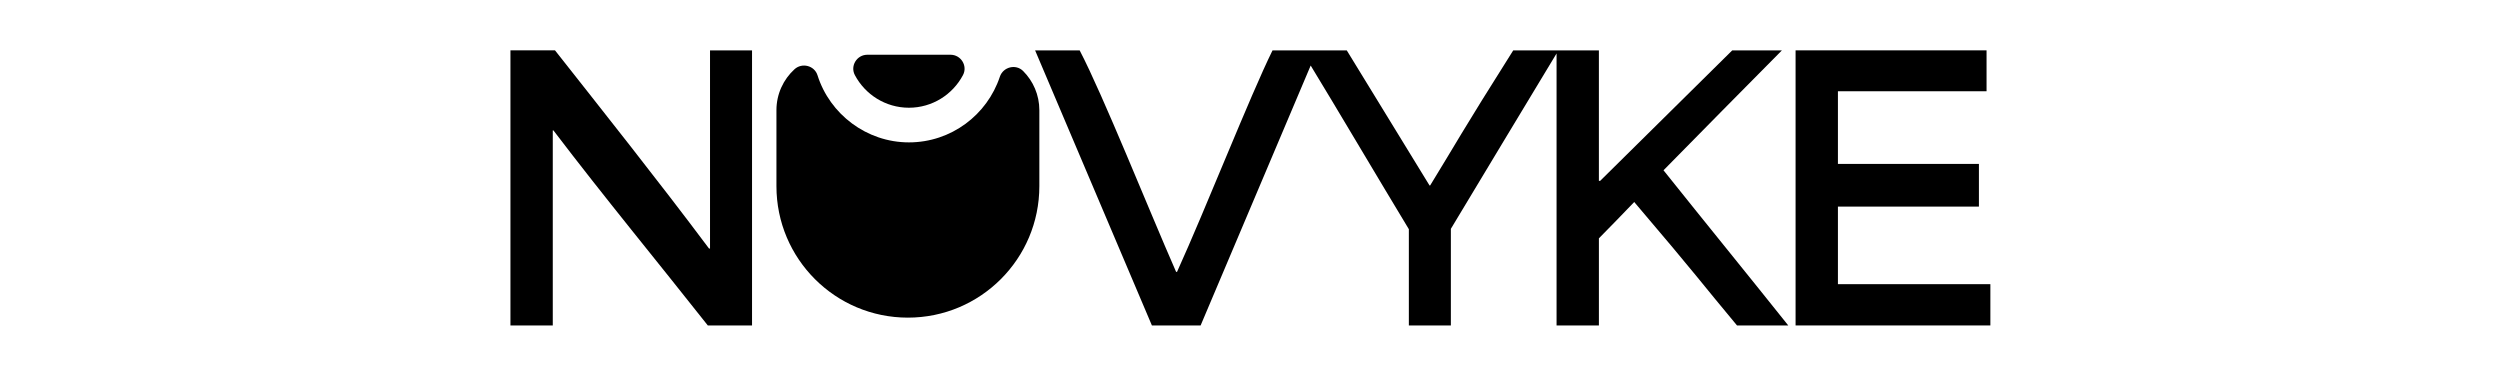
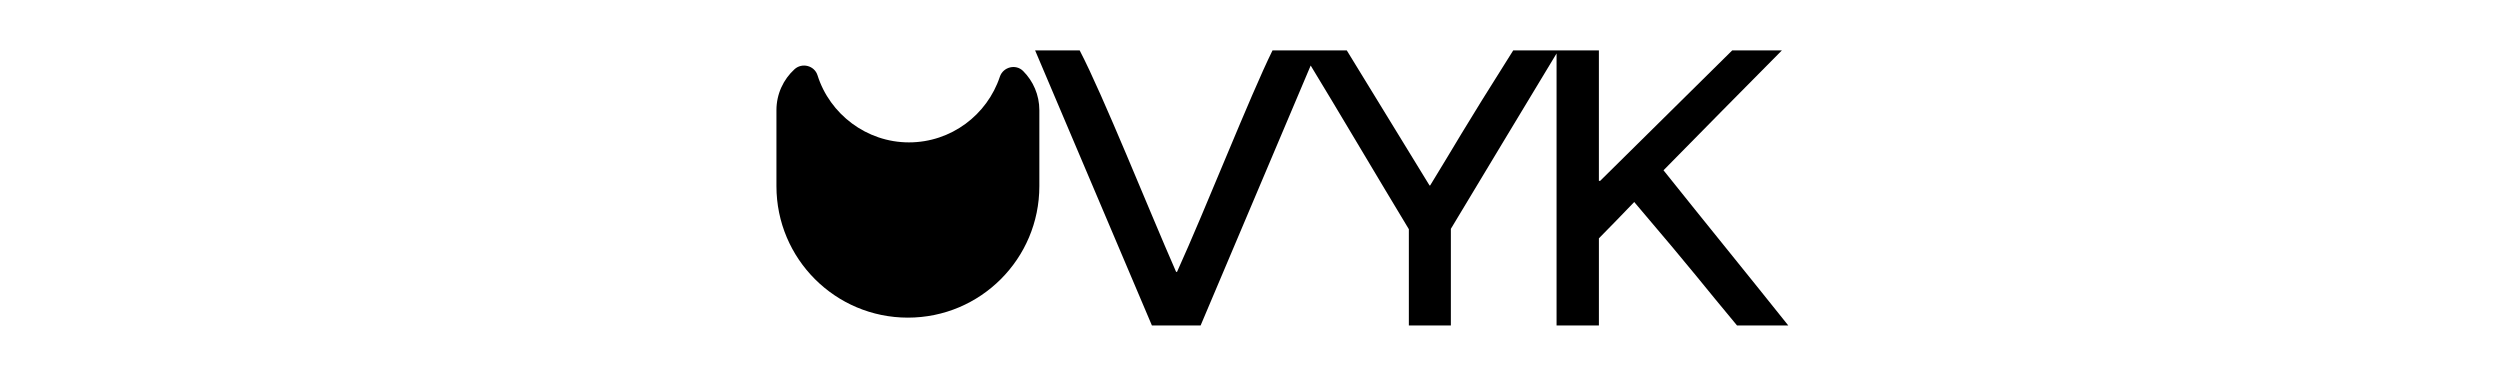
<svg xmlns="http://www.w3.org/2000/svg" viewBox="0 0 1080 163" data-name="Layer 1" id="Layer_1">
-   <path d="M392.65,46.54c10.12,0,18.93-5.72,23.36-14.1,2.11-3.99-.88-8.79-5.39-8.79h-35.93c-4.51,0-7.5,4.8-5.39,8.79,4.43,8.38,13.24,14.1,23.36,14.1Z" />
  <path d="M431.93,33.16c-5.47,16.45-21.01,28.35-39.28,28.35s-34.2-12.2-39.48-28.98c-1.33-4.21-6.68-5.59-9.94-2.62-4.8,4.38-7.81,10.69-7.81,17.7v32.82c0,31.37,25.43,56.79,56.79,56.79h0c31.37,0,56.79-25.43,56.79-56.79v-32.82c0-6.61-2.68-12.6-7.01-16.93-3.17-3.17-8.64-1.77-10.06,2.48Z" />
-   <path d="M306.72,107.38h-.41c-22-29.41-45.79-59.27-66.55-85.63h-19.25v118.84h18.29V56.34h.28c22.27,29.25,44.69,56.37,66.69,84.25h19.11V21.76h-18.15v85.63Z" />
  <path d="M769.78,21.76h-21.45l-57.06,56.37h-.55V21.76h-37c-22.82,36.11-24.47,39.77-35.89,58.35h-.28l-35.75-58.35h-32.07c-9.76,19.81-28.74,68.1-41.25,95.68h-.41c-12.1-27.58-31.49-76.18-41.66-95.68h-19.25l50.46,118.84h21.04l47.55-112.29c9.91,16.21,29.93,50.09,42.41,70.7v41.59h18.15v-41.75c15.27-25.3,30.4-50.59,45.66-75.75v117.49h18.29v-37.63c4.95-5.03,10.31-10.51,15.26-15.69,27.91,32.76,28.87,34.74,44.41,53.33h22.14c-17.87-22.4-36.02-44.64-53.9-67.04,16.91-17.22,34.24-34.74,51.15-51.8Z" />
-   <path d="M793.98,122.77v-33.52h60.91v-18.44h-60.91v-31.39h64.21v-17.67h-82.5v118.84h84.15v-17.83h-65.86Z" />
</svg>